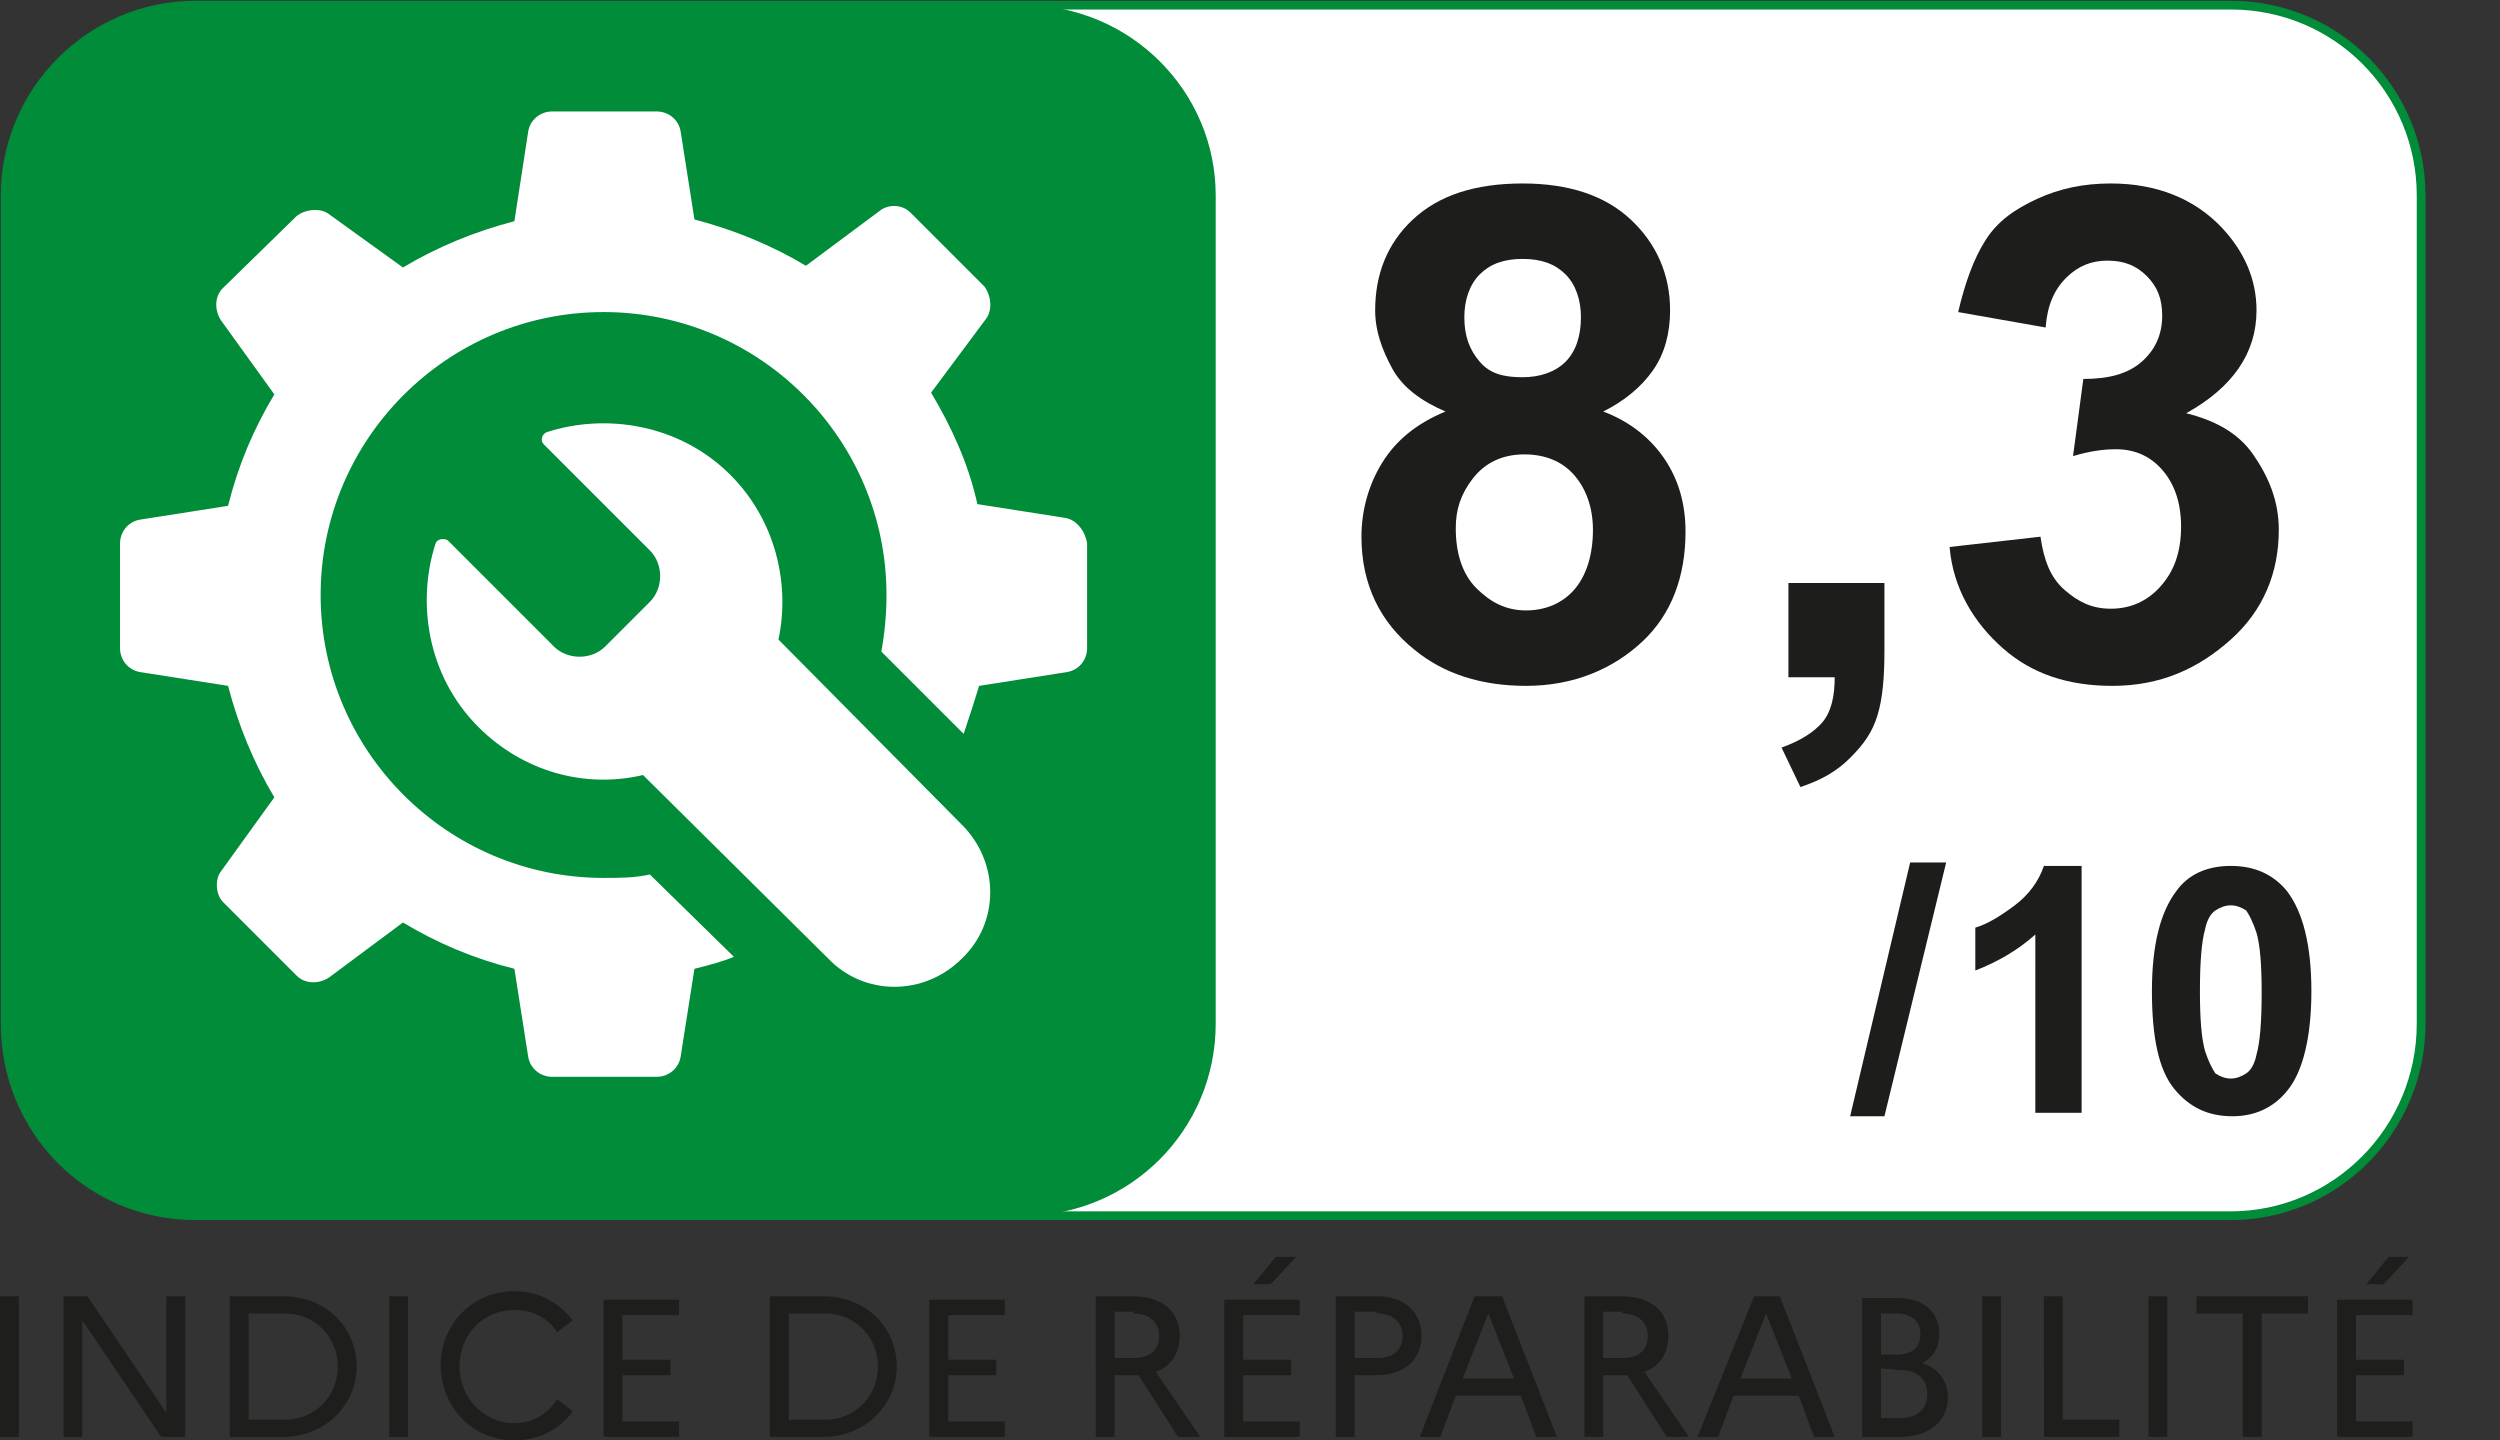
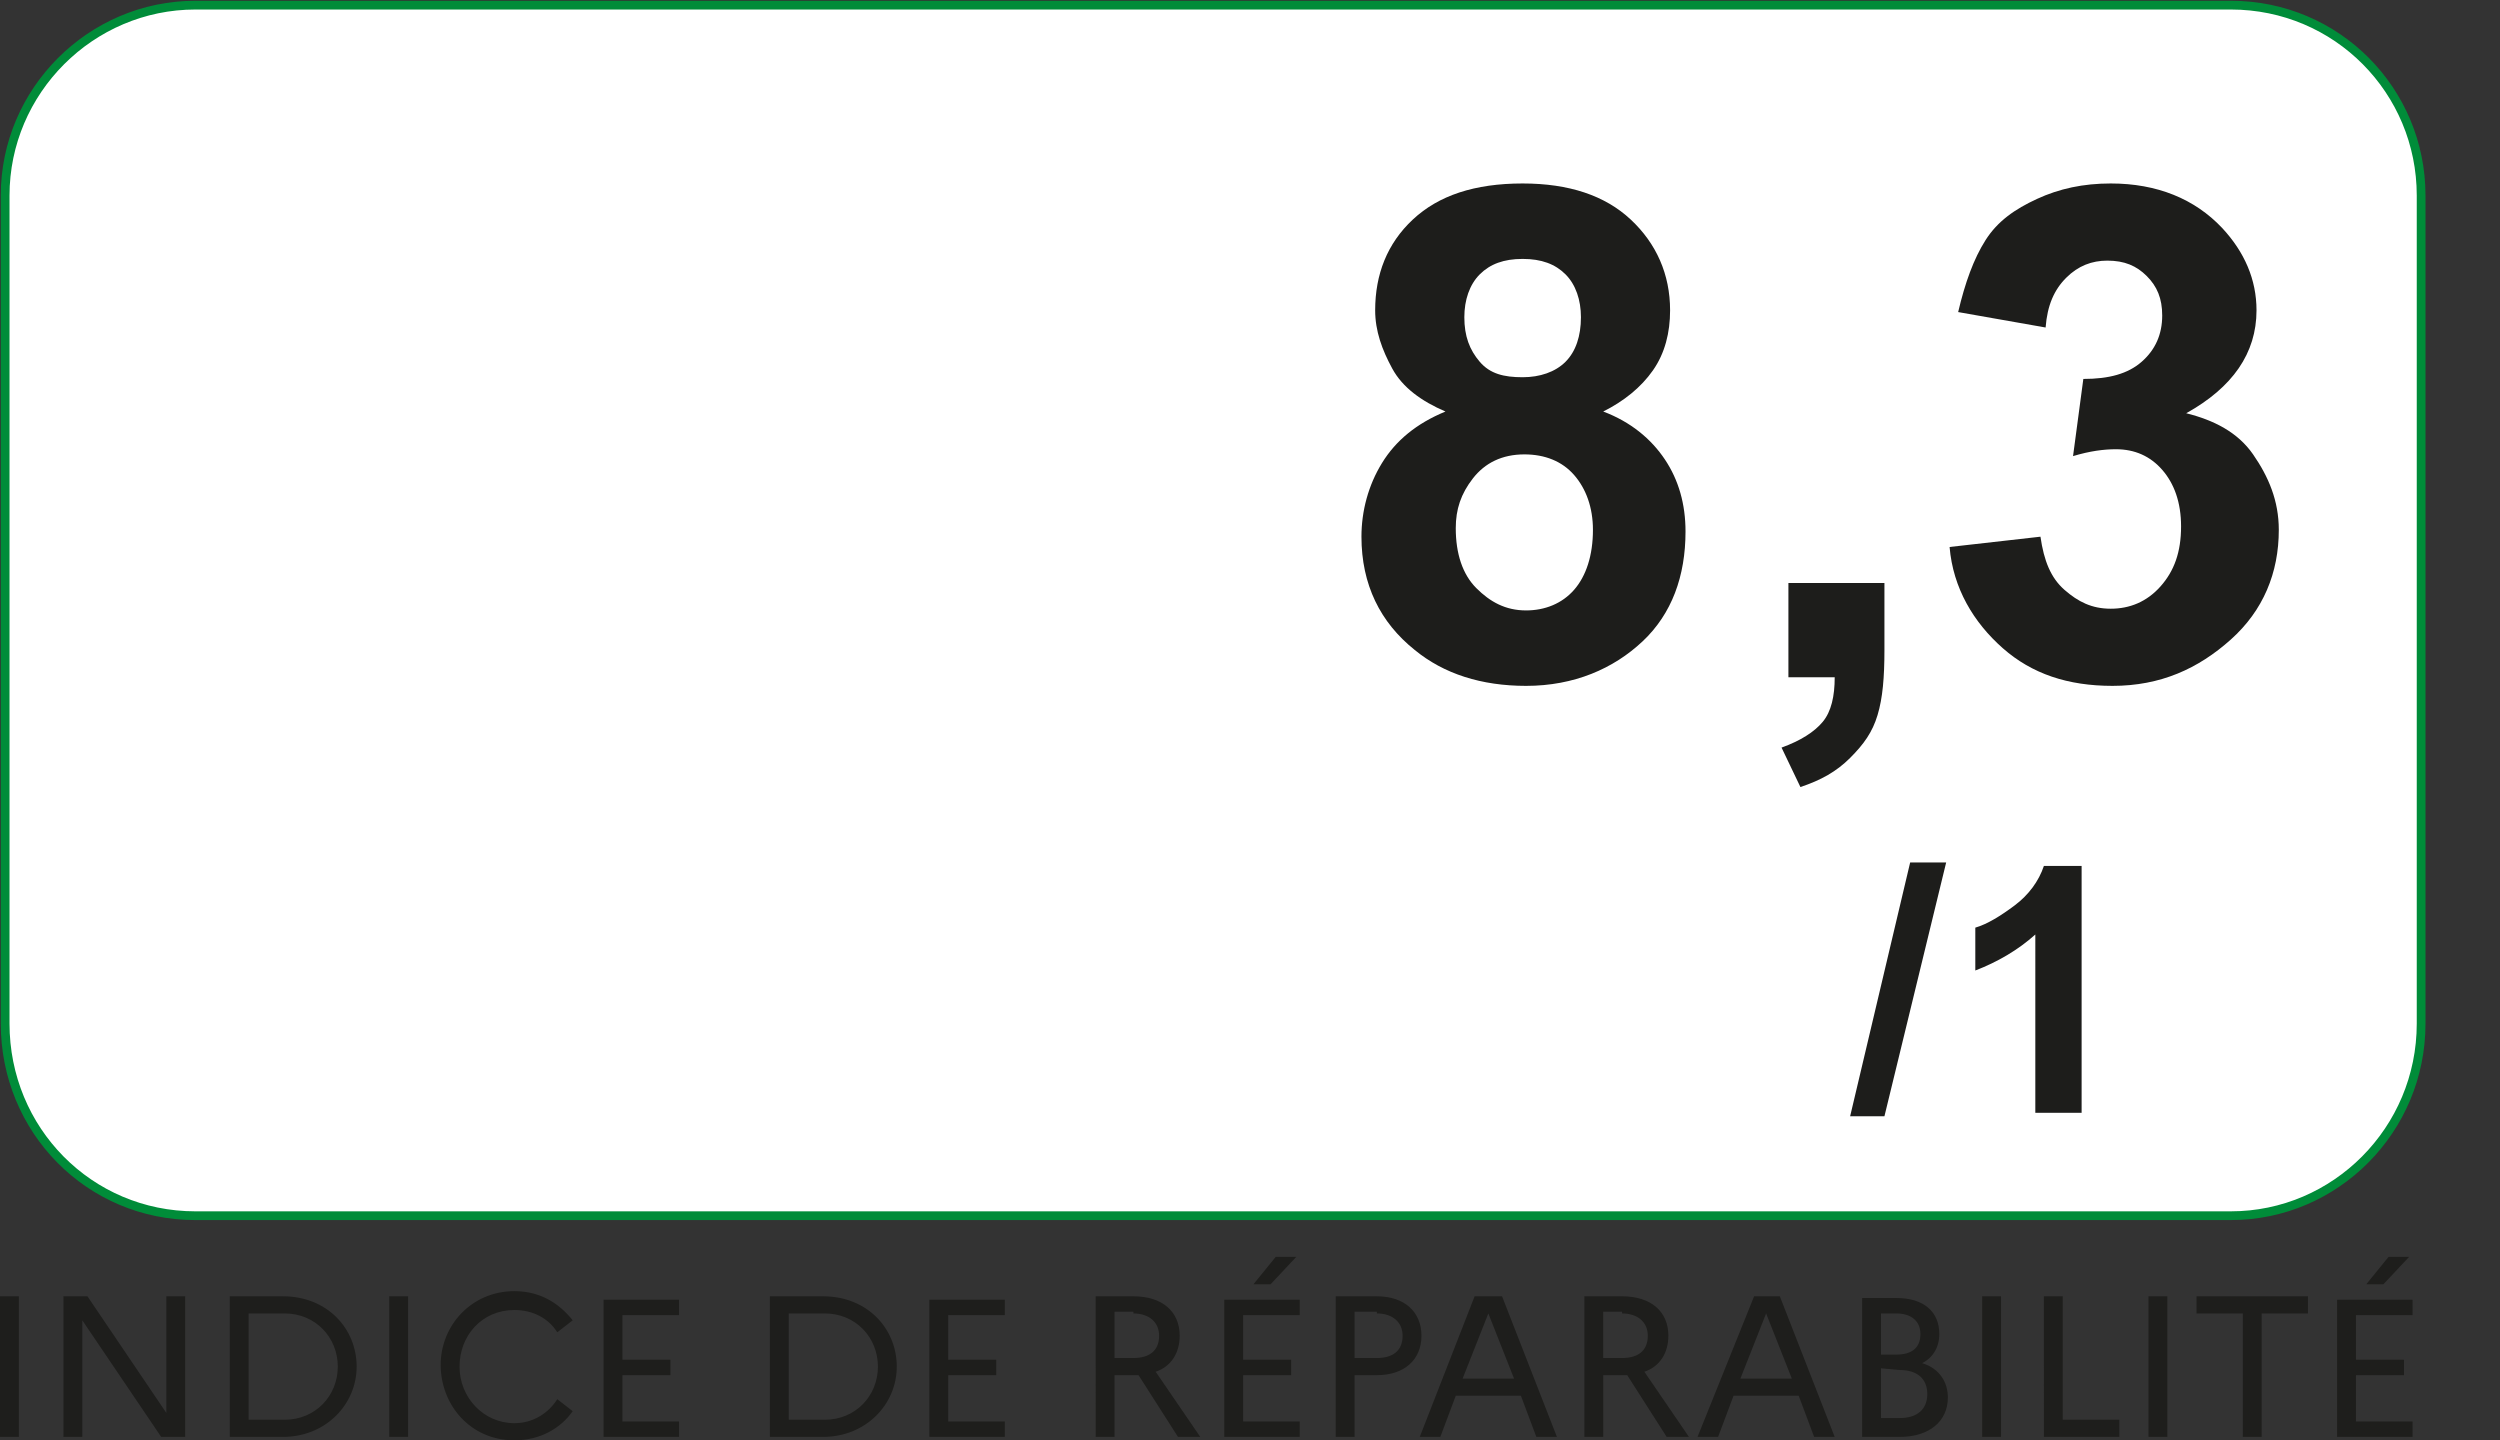
<svg xmlns="http://www.w3.org/2000/svg" version="1.1" id="Calque_2_1_" x="0px" y="0px" viewBox="0 0 145.8 84" style="enable-background:new 0 0 145.8 84;" xml:space="preserve">
  <rect x="0" y="0" width="145.8" height="84" fill="#333333" stroke="none" />
  <style type="text/css">
	.st0{fill:#1E1E1C;}
	.st1{fill:#FFFFFF;stroke:#008C39;stroke-width:0.51;stroke-miterlimit:10;}
	.st2{fill:#008C39;}
	.st3{fill:#FFFFFF;}
	.st4{enable-background:new    ;}
	.st5{fill:#1D1D1B;}
</style>
  <g id="_0-1_9">
    <g>
      <path class="st0" d="M136.3,83.8h4.4v-0.9h-3.3v-2.7h2.8v-0.9h-2.8v-2.6h3.3v-0.9h-4.4V83.8L136.3,83.8z M139,74.9l1.5-1.6h-1.2    l-1.3,1.6H139L139,74.9z M128.1,76.6h2.7v7.2h1.1v-7.2h2.7v-1h-6.5L128.1,76.6L128.1,76.6z M125.3,83.8h1.1v-8.2h-1.1V83.8z     M119.2,83.8h4.4v-1h-3.3v-7.2h-1.1L119.2,83.8L119.2,83.8z M115.6,83.8h1.1v-8.2h-1.1V83.8z M110.8,79.9c1,0,1.6,0.5,1.6,1.4    s-0.6,1.4-1.6,1.4h-1.1v-2.9L110.8,79.9L110.8,79.9z M110.6,76.6c0.8,0,1.4,0.4,1.4,1.2s-0.5,1.2-1.4,1.2h-0.9v-2.4H110.6z     M108.6,83.8h2.2c1.7,0,2.8-0.9,2.8-2.3c0-0.9-0.5-1.7-1.5-2c0.6-0.3,1-0.9,1-1.7c0-1.3-0.9-2.1-2.5-2.1h-2L108.6,83.8L108.6,83.8    z M101.5,80.4l1.5-3.8l1.5,3.8H101.5L101.5,80.4z M99,83.8h1.2l0.9-2.4h3.8l0.9,2.4h1.2l-3.2-8.2h-1.5L99,83.8L99,83.8z     M94.6,76.6c0.9,0,1.5,0.5,1.5,1.3c0,0.9-0.6,1.3-1.5,1.3h-1.1v-2.7H94.6z M92.4,83.8h1.1v-3.6h1.1c0.1,0,0.2,0,0.3,0l2.3,3.6h1.3    l-2.6-3.8c0.9-0.3,1.4-1.1,1.4-2.1c0-1.4-1-2.3-2.7-2.3h-2.2L92.4,83.8L92.4,83.8z M85.3,80.4l1.5-3.8l1.5,3.8H85.3L85.3,80.4z     M82.8,83.8H84l0.9-2.4h3.8l0.9,2.4h1.2l-3.2-8.2H86L82.8,83.8L82.8,83.8z M80.3,76.6c0.9,0,1.5,0.5,1.5,1.3    c0,0.9-0.6,1.3-1.5,1.3H79v-2.7H80.3z M77.9,83.8H79v-3.6h1.3c1.6,0,2.6-0.9,2.6-2.3s-1-2.3-2.6-2.3h-2.4L77.9,83.8L77.9,83.8z     M71.4,83.8h4.4v-0.9h-3.3v-2.7h2.8v-0.9h-2.8v-2.6h3.3v-0.9h-4.4V83.8L71.4,83.8z M74.1,74.9l1.5-1.6h-1.2l-1.3,1.6H74.1    L74.1,74.9z M66.1,76.6c0.9,0,1.5,0.5,1.5,1.3c0,0.9-0.6,1.3-1.5,1.3H65v-2.7H66.1z M63.9,83.8H65v-3.6h1.1c0.1,0,0.2,0,0.3,0    l2.3,3.6H70l-2.6-3.8c0.9-0.3,1.4-1.1,1.4-2.1c0-1.4-1-2.3-2.7-2.3h-2.2L63.9,83.8L63.9,83.8z M54.2,83.8h4.4v-0.9h-3.3v-2.7h2.8    v-0.9h-2.8v-2.6h3.3v-0.9h-4.4V83.8L54.2,83.8z M48.1,76.6c1.8,0,3.1,1.4,3.1,3.1s-1.3,3.1-3.1,3.1H46v-6.2L48.1,76.6L48.1,76.6z     M44.9,83.8H48c2.5,0,4.3-1.9,4.3-4.1s-1.7-4.1-4.3-4.1h-3.1V83.8z M35.2,83.8h4.4v-0.9h-3.3v-2.7h2.8v-0.9h-2.8v-2.6h3.3v-0.9    h-4.4V83.8L35.2,83.8z M30,83c-1.8,0-3.2-1.5-3.2-3.3s1.3-3.3,3.2-3.3c1.1,0,2,0.5,2.5,1.3l0.9-0.7c-0.8-1-1.9-1.7-3.4-1.7    c-2.5,0-4.3,2-4.3,4.3S27.4,84,30,84c1.5,0,2.7-0.7,3.4-1.7l-0.9-0.7C32,82.4,31.1,83,30,83 M22.7,83.8h1.1v-8.2h-1.1V83.8z     M16.6,76.6c1.8,0,3.1,1.4,3.1,3.1s-1.3,3.1-3.1,3.1h-2.1v-6.2L16.6,76.6L16.6,76.6z M13.4,83.8h3.1c2.5,0,4.3-1.9,4.3-4.1    s-1.7-4.1-4.3-4.1h-3.1C13.4,75.6,13.4,83.8,13.4,83.8z M3.7,83.8h1.1V77l4.6,6.8h1.4v-8.2H9.7v6.8l-4.6-6.8H3.7V83.8z M0,83.8    h1.1v-8.2H0V83.8z" />
      <path class="st1" d="M11.4,0.3h118.7c6.2,0,11.1,5,11.1,11.1v48.3c0,6.2-5,11.2-11.1,11.2H11.4c-6.2,0-11.1-5-11.1-11.2V11.4    C0.3,5.3,5.3,0.3,11.4,0.3z" />
-       <path class="st2" d="M59.7,70.9H11.4c-6.2,0-11.1-5-11.1-11.2V11.4c0-6.2,5-11.1,11.1-11.1h48.3c6.2,0,11.2,5,11.2,11.1v48.3    C70.9,65.9,65.9,70.9,59.7,70.9" />
-       <path class="st3" d="M62.1,30.2L57,29.4c-0.5-2.3-1.5-4.5-2.7-6.5l3.2-4.3c0.4-0.5,0.3-1.4-0.1-1.9l-4.3-4.3    c-0.5-0.5-1.3-0.5-1.8-0.1l-4.3,3.2c-2-1.2-4.2-2.1-6.5-2.7l-0.8-5.1c-0.1-0.7-0.7-1.2-1.4-1.2h-6.1c-0.7,0-1.3,0.5-1.4,1.2    L30,12.9c-2.3,0.6-4.5,1.5-6.5,2.7l-4.3-3.1c-0.5-0.4-1.4-0.3-1.9,0.1L13,16.8c-0.5,0.5-0.5,1.3-0.1,1.9L16,23    c-1.2,2-2.1,4.1-2.7,6.5l-5.1,0.8c-0.7,0.1-1.2,0.7-1.2,1.4v6.1c0,0.7,0.5,1.3,1.2,1.4l5.1,0.8c0.6,2.3,1.5,4.5,2.7,6.5l-3.1,4.3    c-0.4,0.5-0.3,1.4,0.1,1.8l4.3,4.3c0.5,0.5,1.3,0.5,1.9,0.1l4.3-3.2c2,1.2,4.1,2.1,6.5,2.7l0.8,5.1c0.1,0.7,0.7,1.2,1.4,1.2h6.1    c0.7,0,1.3-0.5,1.4-1.2l0.8-5.1c0.8-0.2,1.6-0.4,2.3-0.7L37.9,51c-0.9,0.2-1.8,0.2-2.7,0.2c-9.1,0-16.5-7.4-16.5-16.5    s7.4-16.5,16.5-16.5s16.5,7.4,16.5,16.5c0,1.1-0.1,2.2-0.3,3.3l4.8,4.8c0.3-0.9,0.6-1.8,0.9-2.8l5.1-0.8c0.7-0.1,1.2-0.7,1.2-1.4    v-6.1C63.3,31,62.8,30.3,62.1,30.2 M56.1,48.1c2.2,2.2,2.2,5.7,0,7.8c-2.2,2.2-5.7,2.2-7.8,0L37.5,45.2c-3.4,0.8-7-0.2-9.6-2.8    c-3-3-3.6-7.3-2.5-10.7c0.1-0.3,0.5-0.3,0.7-0.2l6.2,6.2c0.8,0.8,2.2,0.8,3,0l2.6-2.6c0.8-0.8,0.8-2.2,0-3l-6.2-6.2    c-0.2-0.2-0.1-0.6,0.2-0.7c3.4-1.1,7.7-0.5,10.7,2.5c2.6,2.6,3.5,6.3,2.8,9.6L56.1,48.1L56.1,48.1z" />
+       <path class="st3" d="M62.1,30.2L57,29.4c-0.5-2.3-1.5-4.5-2.7-6.5l3.2-4.3c0.4-0.5,0.3-1.4-0.1-1.9l-4.3-4.3    c-0.5-0.5-1.3-0.5-1.8-0.1l-4.3,3.2c-2-1.2-4.2-2.1-6.5-2.7l-0.8-5.1c-0.1-0.7-0.7-1.2-1.4-1.2h-6.1c-0.7,0-1.3,0.5-1.4,1.2    L30,12.9c-2.3,0.6-4.5,1.5-6.5,2.7l-4.3-3.1c-0.5-0.4-1.4-0.3-1.9,0.1L13,16.8c-0.5,0.5-0.5,1.3-0.1,1.9L16,23    c-1.2,2-2.1,4.1-2.7,6.5l-5.1,0.8c-0.7,0.1-1.2,0.7-1.2,1.4v6.1c0,0.7,0.5,1.3,1.2,1.4l5.1,0.8c0.6,2.3,1.5,4.5,2.7,6.5l-3.1,4.3    c-0.4,0.5-0.3,1.4,0.1,1.8l4.3,4.3c0.5,0.5,1.3,0.5,1.9,0.1l4.3-3.2c2,1.2,4.1,2.1,6.5,2.7l0.8,5.1c0.1,0.7,0.7,1.2,1.4,1.2h6.1    c0.7,0,1.3-0.5,1.4-1.2l0.8-5.1c0.8-0.2,1.6-0.4,2.3-0.7L37.9,51c-0.9,0.2-1.8,0.2-2.7,0.2c-9.1,0-16.5-7.4-16.5-16.5    s7.4-16.5,16.5-16.5s16.5,7.4,16.5,16.5c0,1.1-0.1,2.2-0.3,3.3l4.8,4.8c0.3-0.9,0.6-1.8,0.9-2.8l5.1-0.8c0.7-0.1,1.2-0.7,1.2-1.4    v-6.1C63.3,31,62.8,30.3,62.1,30.2 M56.1,48.1c2.2,2.2,2.2,5.7,0,7.8c-2.2,2.2-5.7,2.2-7.8,0L37.5,45.2c-3.4,0.8-7-0.2-9.6-2.8    c-3-3-3.6-7.3-2.5-10.7c0.1-0.3,0.5-0.3,0.7-0.2l6.2,6.2l2.6-2.6c0.8-0.8,0.8-2.2,0-3l-6.2-6.2    c-0.2-0.2-0.1-0.6,0.2-0.7c3.4-1.1,7.7-0.5,10.7,2.5c2.6,2.6,3.5,6.3,2.8,9.6L56.1,48.1L56.1,48.1z" />
      <g class="st4">
        <path class="st5" d="M107.9,65.1l3.5-14.8h2.1l-3.6,14.8H107.9z" />
        <path class="st5" d="M121.4,64.9h-2.7V54.5c-1,0.9-2.2,1.6-3.5,2.1v-2.5c0.7-0.2,1.5-0.7,2.3-1.3s1.4-1.4,1.7-2.3h2.2V64.9z" />
-         <path class="st5" d="M130.1,50.5c1.4,0,2.5,0.5,3.3,1.5c0.9,1.2,1.4,3.1,1.4,5.8c0,2.7-0.5,4.7-1.4,5.8c-0.8,1-1.9,1.5-3.2,1.5     c-1.4,0-2.5-0.5-3.4-1.6c-0.9-1.1-1.3-3-1.3-5.7c0-2.7,0.5-4.6,1.4-5.8C127.6,51,128.7,50.5,130.1,50.5z M130.1,52.8     c-0.3,0-0.6,0.1-0.9,0.3c-0.3,0.2-0.5,0.6-0.6,1.1c-0.2,0.7-0.3,1.9-0.3,3.6s0.1,2.8,0.3,3.5c0.2,0.6,0.4,1,0.6,1.3     c0.3,0.2,0.6,0.3,0.9,0.3s0.6-0.1,0.9-0.3c0.3-0.2,0.5-0.6,0.6-1.1c0.2-0.7,0.3-1.9,0.3-3.6s-0.1-2.8-0.3-3.5     c-0.2-0.6-0.4-1-0.6-1.3C130.7,52.9,130.4,52.8,130.1,52.8z" />
      </g>
      <g class="st4">
        <path class="st5" d="M84.3,24c-1.4-0.6-2.5-1.4-3.1-2.5s-1-2.2-1-3.4c0-2.1,0.7-3.9,2.2-5.3s3.6-2.1,6.4-2.1     c2.7,0,4.8,0.7,6.3,2.1s2.3,3.2,2.3,5.3c0,1.3-0.3,2.5-1,3.5s-1.7,1.8-2.9,2.4c1.6,0.6,2.8,1.6,3.6,2.8s1.2,2.6,1.2,4.2     c0,2.6-0.8,4.8-2.5,6.4S91.8,40,89,40c-2.6,0-4.8-0.7-6.5-2.1c-2-1.6-3.1-3.8-3.1-6.6c0-1.5,0.4-3,1.2-4.3S82.6,24.7,84.3,24z      M84.9,30.8c0,1.5,0.4,2.7,1.2,3.5s1.7,1.3,2.9,1.3c1.1,0,2.1-0.4,2.8-1.2s1.1-2,1.1-3.5c0-1.3-0.4-2.4-1.1-3.2s-1.7-1.2-2.9-1.2     c-1.3,0-2.3,0.5-3,1.4S84.9,29.7,84.9,30.8z M85.4,18.5c0,1.1,0.3,1.9,0.9,2.6s1.4,0.9,2.5,0.9c1,0,1.9-0.3,2.5-0.9     s0.9-1.5,0.9-2.6c0-1-0.3-1.9-0.9-2.5s-1.4-0.9-2.5-0.9c-1.1,0-1.9,0.3-2.5,0.9S85.4,17.5,85.4,18.5z" />
      </g>
      <g class="st4">
        <path class="st5" d="M104.4,34h5.5v3.9c0,1.6-0.1,2.8-0.4,3.8s-0.8,1.7-1.6,2.5s-1.7,1.3-2.9,1.7l-1.1-2.3     c1.1-0.4,1.9-0.9,2.4-1.5s0.7-1.5,0.7-2.6h-2.7V34z" />
      </g>
      <g class="st4">
        <path class="st5" d="M113.7,31.9l5.3-0.6c0.2,1.4,0.6,2.4,1.4,3.1s1.6,1.1,2.7,1.1c1.1,0,2.1-0.4,2.9-1.3s1.2-2,1.2-3.5     c0-1.4-0.4-2.5-1.1-3.3s-1.6-1.2-2.7-1.2c-0.7,0-1.5,0.1-2.5,0.4l0.6-4.5c1.5,0,2.6-0.3,3.4-1s1.2-1.6,1.2-2.7     c0-1-0.3-1.7-0.9-2.3s-1.3-0.9-2.3-0.9c-0.9,0-1.7,0.3-2.4,1s-1.1,1.6-1.2,2.9l-5.1-0.9c0.4-1.7,0.9-3.1,1.6-4.2s1.7-1.8,3-2.4     s2.7-0.9,4.3-0.9c2.7,0,4.9,0.9,6.5,2.6c1.3,1.4,2,3,2,4.8c0,2.5-1.4,4.5-4.1,6c1.6,0.4,3,1.1,3.9,2.4s1.5,2.7,1.5,4.4     c0,2.5-0.9,4.7-2.8,6.4s-4.1,2.7-6.9,2.7c-2.6,0-4.7-0.7-6.4-2.2S113.9,34.3,113.7,31.9z" />
      </g>
    </g>
  </g>
</svg>